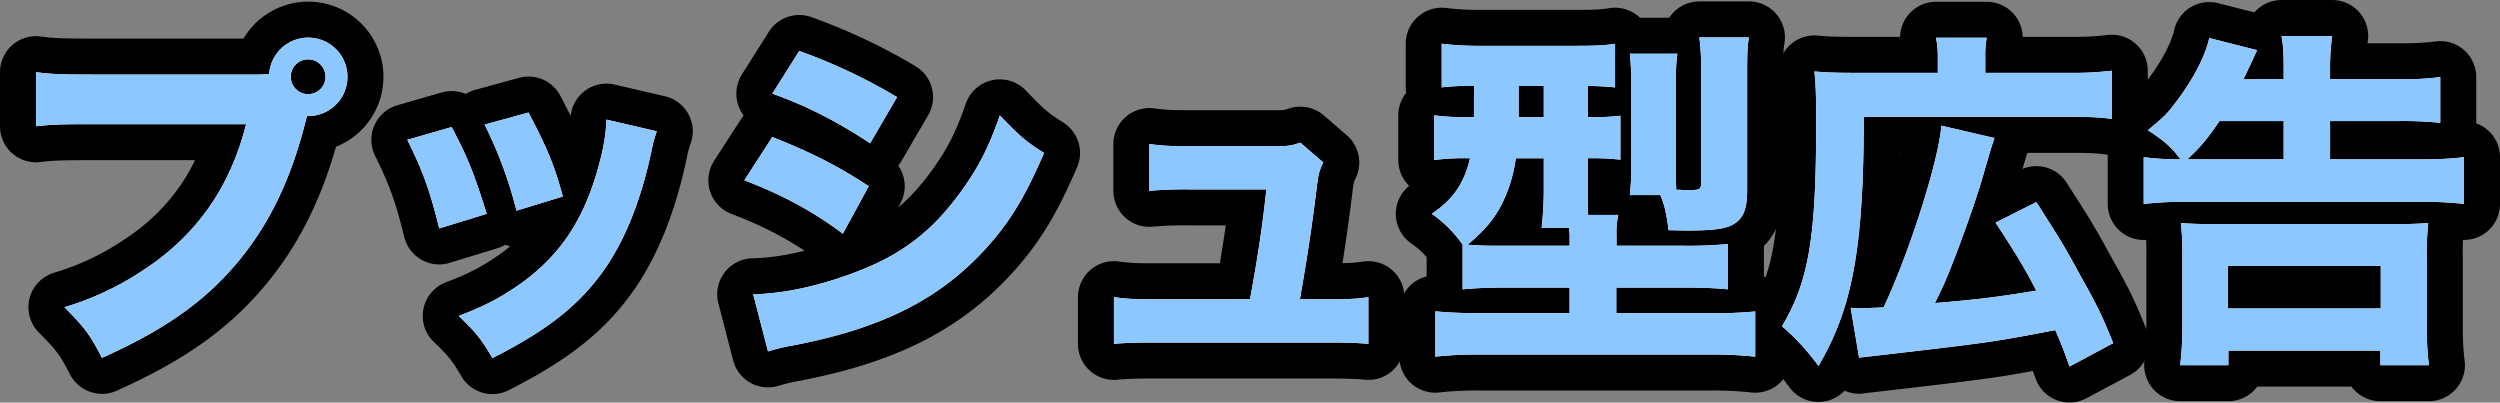
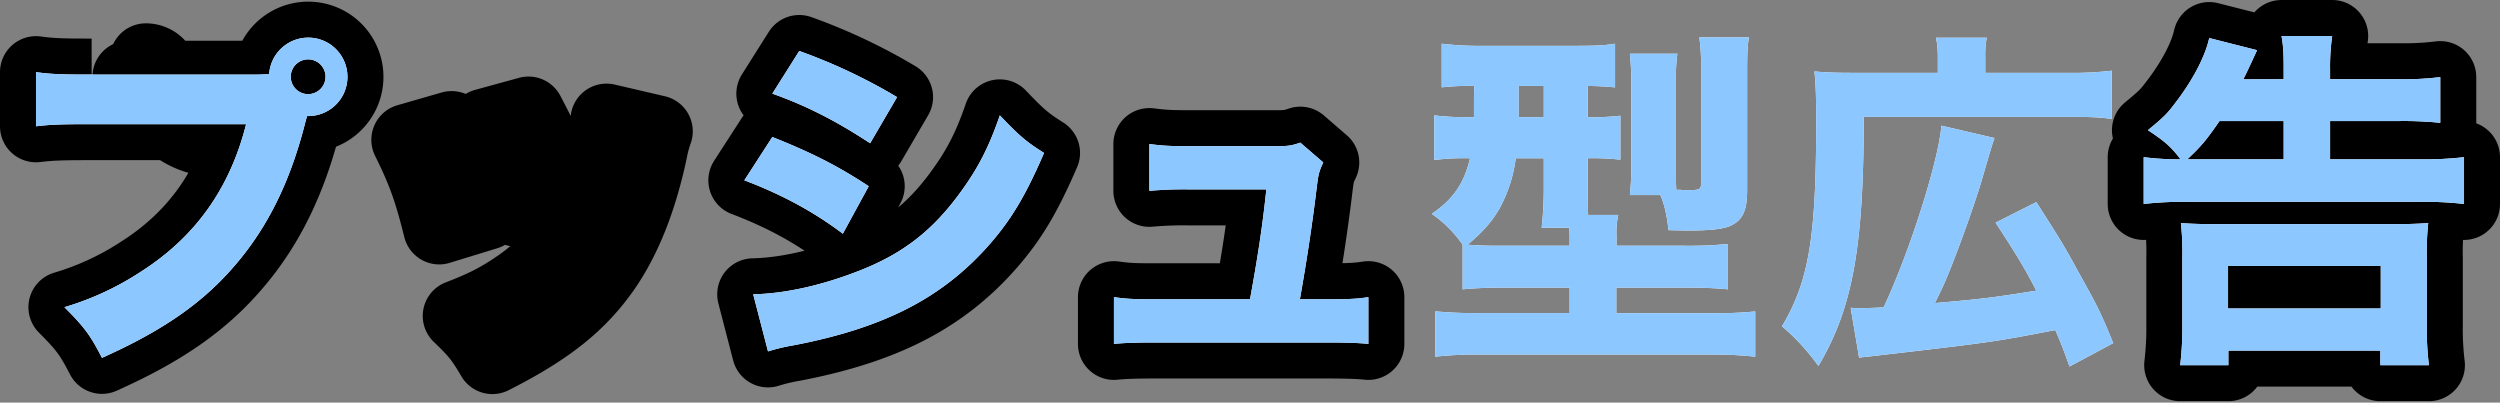
<svg xmlns="http://www.w3.org/2000/svg" viewBox="0 0 1029.64 165.81">
  <rect x="0" y="0" width="1029.64" height="165.81" fill="#808080" stroke="none" />
  <defs>
    <style>.cls-1{fill:none;stroke:#000;stroke-linejoin:round;stroke-width:29.64px;}.cls-2{fill:#fff;}.cls-3{fill:#8cc7ff;}</style>
  </defs>
  <g id="レイヤー_2" data-name="レイヤー 2">
    <g id="レイヤー_1-2" data-name="レイヤー 1">
-       <path class="cls-1" d="M104.58,30.73a53.36,53.36,0,0,0,6.27-.29,16.15,16.15,0,1,1,16.2,17.36h-.58l-.59,2.05C119.75,74.37,110.41,93.34,97,109c-13.43,15.77-29.92,27.15-55,38.39-4.82-9.34-7.15-12.55-15.47-20.87A118.62,118.62,0,0,0,57.87,112c22.48-14.3,36.78-34.3,43.49-60.86H37.44c-12,0-16.63.15-22.62.88V29.71c6.28.87,10.8,1,22.92,1Zm15.17.88a7.16,7.16,0,1,0,7.15-7.16A7.16,7.16,0,0,0,119.75,31.61Z" />
+       <path class="cls-1" d="M104.58,30.73a53.36,53.36,0,0,0,6.27-.29,16.15,16.15,0,1,1,16.2,17.36h-.58l-.59,2.05C119.75,74.37,110.41,93.34,97,109c-13.43,15.77-29.92,27.15-55,38.39-4.82-9.34-7.15-12.55-15.47-20.87A118.62,118.62,0,0,0,57.87,112c22.48-14.3,36.78-34.3,43.49-60.86H37.44c-12,0-16.63.15-22.62.88V29.71c6.28.87,10.8,1,22.92,1m15.17.88a7.16,7.16,0,1,0,7.15-7.16A7.16,7.16,0,0,0,119.75,31.61Z" />
      <path class="cls-1" d="M186,52.33c6.42,12,9.34,19.26,14.45,35.75l-19.55,6c-3.95-15.91-6.72-23.5-13.14-36.49Zm84.5,1.75a52.56,52.56,0,0,0-2.19,8.17C264.09,82,257.82,98,249.21,110.56c-10.37,14.89-23.36,25.25-46.41,36.92-4.53-7.73-6.57-10.36-13.87-17.36,11.09-4.24,17.37-7.59,25.69-13.43,16.93-12.26,26.56-27.29,32.54-50.64a78.14,78.14,0,0,0,2.63-16.79Zm-52.83-7.73c7.74,14.74,10.51,21.3,14.16,34.58l-19.12,5.84a171.27,171.27,0,0,0-13.13-35.46Z" />
      <path class="cls-1" d="M318.09,56.42c16.06,6.42,26.86,11.82,39.7,20.28L347.13,96.26c-12-9.05-24.95-16.06-40.57-22Zm-7.88,64.79c13.14-.29,28.17-3.65,43.49-9.63,17.95-7,30.07-16.34,41.45-31.81,7.73-10.51,12.11-19.12,16.64-32.26C420,56.12,422.59,58.31,430,63c-7.59,17.52-13.43,27.29-22.33,37.51-19.41,22.18-43.64,34.59-81,41.74a77.6,77.6,0,0,0-10.36,2.48ZM329.18,21a229.35,229.35,0,0,1,40.28,19l-11.09,19c-14.45-9.49-26.71-15.62-40.28-20.43Z" />
      <path class="cls-1" d="M546.49,123.26c8.9,0,12.41-.15,17.08-.88v19.26c-3.8-.43-9.93-.58-17.22-.58H476c-7.73,0-13,.15-17.22.58V122.38c5.26.73,7.88.88,17.22.88h38.82c3.07-16.64,5.26-30.8,6.72-45.25H490a159.79,159.79,0,0,0-16.63.59V59.33c5.83.73,8.31.88,17.22.88h35.31c4.67,0,6.28-.29,9.64-1.46L545,66.92c-1.75,3.65-2,4.82-2.63,9.78-1.89,15.62-4.08,30.06-7,46.56Z" />
-       <path class="cls-1" d="M602.39,100.78a50,50,0,0,0-12.7-12.7C598.59,82,603,75.53,605.45,65.17h-.87a95.11,95.11,0,0,0-13.87.73V47.51a101.11,101.11,0,0,0,14.45.73h1.9V43.13c0-4.37,0-4.37.15-7.73a99.86,99.86,0,0,0-13.43.58V18a123.45,123.45,0,0,0,16.05.88h39c8.32,0,12-.15,16.34-.88V36a107.6,107.6,0,0,0-11.23-.58V48.24a95.41,95.41,0,0,0,13.42-.58v18.1a106.17,106.17,0,0,0-13.42-.59V76.7c0,5.26,0,8.47.14,11.82h12.41a33.4,33.4,0,0,0-.73,8.47v4.23H694a166.14,166.14,0,0,0,17.66-.73v18.68c-4.23-.44-10.07-.73-17.37-.73h-28.6V129h39.84a166,166,0,0,0,17.37-.73V146.9a164.05,164.05,0,0,0-19-.88H609.69a155.78,155.78,0,0,0-18.54.88V128.22a170,170,0,0,0,17.08.73h38.23V118.44h-27c-6.86,0-12.69.29-17.07.73Zm21.89-35.61a59,59,0,0,1-6.71,20.73c-3.36,5.69-6.72,9.48-13.14,14.88,4.09.29,7,.44,12.7.44h29.33V97.13c0-1-.14-1.31-.14-3.35H634.93a142,142,0,0,0,.88-16.93V65.17Zm1.17-16.93h10.36V35.4H625.45Zm64.8,22.48c0,2.77,0,4.81.14,7.44h1.46a23.1,23.1,0,0,0,2.63.15c5.69,0,6.13-.15,6.13-3.21V27.23a86.06,86.06,0,0,0-.73-11.82h20.43c-.58,3.06-.73,7.15-.73,13.28V78.16c0,8.76-1.9,12.55-7,14.89-3.06,1.31-8.31,1.89-17.07,1.89-1.61,0-1.75,0-8.32-.14-.73-6.42-1.75-10.8-3.36-14.45H671.27c.29-3.07.59-6.57.59-11.09V33.65c0-4.82-.3-8.32-.59-11.53h19.56a69.43,69.43,0,0,0-.58,10.36Z" />
-       <path class="cls-1" d="M798.1,23.43a39,39,0,0,0-.73-7.88h20.87a39.94,39.94,0,0,0-.59,8V30h34.59a132.6,132.6,0,0,0,17.51-.88V49c-4.81-.73-9.19-.87-17.51-.87H767.6c0,54-4.67,78.95-18.68,102.59a91.13,91.13,0,0,0-15-16.34C745,115.81,748,97.72,748,50.72c0-11.23-.15-16-.73-21.3,4.67.43,8.9.58,15.62.58H798.1ZM762.2,126.76a33.05,33.05,0,0,0,3.65.14c2.91,0,3.21,0,9.92-.29,10.8-22.91,22.77-60.85,23.79-74.86l21.89,5.1c-1.31,3.8-1.31,3.8-5.55,18.39-3.21,10.51-10.21,30.07-14.74,40.57-.58,1.46-2,4.38-4.23,9,19.12-1.6,25.54-2.48,41.74-5.11-4.82-9.34-8.47-15.32-16.78-28l16.78-8.46c11,17.22,11,17.22,17.8,29.62,7.74,13.87,9,16.5,13.87,28.46l-18,9.63c-2.63-7.44-3.65-9.92-5.84-15-26.12,5-26.12,5-76,10.8-2.34.29-3.22.29-4.82.59Z" />
      <path class="cls-1" d="M940.54,32.63V28.54c0-6.42-.15-9.63-.88-13.72h20.87a88.85,88.85,0,0,0-.87,13.87v3.94h28.75a119.49,119.49,0,0,0,16.63-.88V50.58a152.87,152.87,0,0,0-16.49-.73H959.66V65.61h37.65a135.76,135.76,0,0,0,17.51-.88V84a146.11,146.11,0,0,0-17.36-.88h-97.2a148.08,148.08,0,0,0-17.37.88V64.73a112.53,112.53,0,0,0,15.18.88c-3.94-5.25-6.57-7.44-13.43-12,6.72-5.54,7.88-6.71,11.39-11.38,7.29-9.49,12.26-19.26,13.86-26.56l19.7,5c-3.5,7.59-4.52,9.78-5.69,12ZM897.92,150.4a130.4,130.4,0,0,0,.88-16.93V106.33a115.29,115.29,0,0,0-.58-14.45c4.37.29,7.73.44,14.59.44h72.68c6.86,0,10.21-.15,14.59-.44a113.35,113.35,0,0,0-.58,14.45v27.29a122.44,122.44,0,0,0,.87,16.78h-20v-6H917.77v6Zm42.62-84.79V49.85H914.12c-5.1,7.44-7.73,10.65-13.28,15.76Zm-22.91,61.44h62.9V109.54h-62.9Z" />
      <path class="cls-2" d="M104.58,30.73a53.36,53.36,0,0,0,6.27-.29,16.15,16.15,0,1,1,16.2,17.36h-.58l-.59,2.05C119.75,74.37,110.41,93.34,97,109c-13.43,15.77-29.92,27.15-55,38.39-4.82-9.34-7.15-12.55-15.47-20.87A118.62,118.62,0,0,0,57.87,112c22.48-14.3,36.78-34.3,43.49-60.86H37.44c-12,0-16.63.15-22.62.88V29.71c6.28.87,10.8,1,22.92,1Zm15.17.88a7.16,7.16,0,1,0,7.15-7.16A7.16,7.16,0,0,0,119.75,31.61Z" />
-       <path class="cls-2" d="M186,52.33c6.42,12,9.34,19.26,14.45,35.75l-19.55,6c-3.95-15.91-6.72-23.5-13.14-36.49Zm84.5,1.75a52.56,52.56,0,0,0-2.19,8.17C264.09,82,257.82,98,249.21,110.56c-10.37,14.89-23.36,25.25-46.41,36.92-4.53-7.73-6.57-10.36-13.87-17.36,11.09-4.24,17.37-7.59,25.69-13.43,16.93-12.26,26.56-27.29,32.54-50.64a78.14,78.14,0,0,0,2.63-16.79Zm-52.83-7.73c7.74,14.74,10.51,21.3,14.16,34.58l-19.12,5.84a171.27,171.27,0,0,0-13.13-35.46Z" />
      <path class="cls-2" d="M318.09,56.42c16.06,6.42,26.86,11.82,39.7,20.28L347.13,96.26c-12-9.05-24.95-16.06-40.57-22Zm-7.88,64.79c13.14-.29,28.17-3.65,43.49-9.63,17.95-7,30.07-16.34,41.45-31.81,7.73-10.51,12.11-19.12,16.64-32.26C420,56.12,422.59,58.31,430,63c-7.59,17.52-13.43,27.29-22.33,37.51-19.41,22.18-43.64,34.59-81,41.74a77.6,77.6,0,0,0-10.36,2.48ZM329.18,21a229.35,229.35,0,0,1,40.28,19l-11.09,19c-14.45-9.49-26.71-15.62-40.28-20.43Z" />
      <path class="cls-2" d="M546.49,123.26c8.9,0,12.41-.15,17.08-.88v19.26c-3.8-.43-9.93-.58-17.22-.58H476c-7.73,0-13,.15-17.22.58V122.38c5.26.73,7.88.88,17.22.88h38.82c3.07-16.64,5.26-30.8,6.72-45.25H490a159.79,159.79,0,0,0-16.63.59V59.33c5.83.73,8.31.88,17.22.88h35.31c4.67,0,6.28-.29,9.64-1.46L545,66.92c-1.75,3.65-2,4.82-2.63,9.78-1.89,15.62-4.08,30.06-7,46.56Z" />
      <path class="cls-2" d="M602.39,100.78a50,50,0,0,0-12.7-12.7C598.59,82,603,75.53,605.45,65.17h-.87a95.11,95.11,0,0,0-13.87.73V47.51a101.11,101.11,0,0,0,14.45.73h1.9V43.13c0-4.37,0-4.37.15-7.73a99.86,99.86,0,0,0-13.43.58V18a123.45,123.45,0,0,0,16.05.88h39c8.32,0,12-.15,16.34-.88V36a107.6,107.6,0,0,0-11.23-.58V48.24a95.41,95.41,0,0,0,13.42-.58v18.1a106.17,106.17,0,0,0-13.42-.59V76.7c0,5.26,0,8.47.14,11.82h12.41a33.4,33.4,0,0,0-.73,8.47v4.23H694a166.14,166.14,0,0,0,17.66-.73v18.68c-4.23-.44-10.07-.73-17.37-.73h-28.6V129h39.84a166,166,0,0,0,17.37-.73V146.9a164.05,164.05,0,0,0-19-.88H609.69a155.78,155.78,0,0,0-18.54.88V128.22a170,170,0,0,0,17.08.73h38.23V118.44h-27c-6.86,0-12.69.29-17.07.73Zm21.89-35.61a59,59,0,0,1-6.71,20.73c-3.36,5.69-6.72,9.48-13.14,14.88,4.09.29,7,.44,12.7.44h29.33V97.13c0-1-.14-1.31-.14-3.35H634.93a142,142,0,0,0,.88-16.93V65.17Zm1.17-16.93h10.36V35.4H625.45Zm64.8,22.48c0,2.77,0,4.81.14,7.44h1.46a23.1,23.1,0,0,0,2.63.15c5.69,0,6.13-.15,6.13-3.21V27.23a86.06,86.06,0,0,0-.73-11.82h20.43c-.58,3.06-.73,7.15-.73,13.28V78.16c0,8.76-1.9,12.55-7,14.89-3.06,1.31-8.31,1.89-17.07,1.89-1.61,0-1.75,0-8.32-.14-.73-6.42-1.75-10.8-3.36-14.45H671.27c.29-3.07.59-6.57.59-11.09V33.65c0-4.82-.3-8.32-.59-11.53h19.56a69.43,69.43,0,0,0-.58,10.36Z" />
      <path class="cls-2" d="M798.1,23.43a39,39,0,0,0-.73-7.88h20.87a39.94,39.94,0,0,0-.59,8V30h34.59a132.6,132.6,0,0,0,17.51-.88V49c-4.81-.73-9.19-.87-17.51-.87H767.6c0,54-4.67,78.95-18.68,102.59a91.13,91.13,0,0,0-15-16.34C745,115.81,748,97.72,748,50.72c0-11.23-.15-16-.73-21.3,4.67.43,8.9.58,15.62.58H798.1ZM762.2,126.76a33.05,33.05,0,0,0,3.65.14c2.91,0,3.21,0,9.92-.29,10.8-22.91,22.77-60.85,23.79-74.86l21.89,5.1c-1.31,3.8-1.31,3.8-5.55,18.39-3.21,10.51-10.21,30.07-14.74,40.57-.58,1.46-2,4.38-4.23,9,19.12-1.6,25.54-2.48,41.74-5.11-4.82-9.34-8.47-15.32-16.78-28l16.78-8.46c11,17.22,11,17.22,17.8,29.62,7.74,13.87,9,16.5,13.87,28.46l-18,9.63c-2.63-7.44-3.65-9.92-5.84-15-26.12,5-26.12,5-76,10.8-2.34.29-3.22.29-4.82.59Z" />
      <path class="cls-2" d="M940.54,32.63V28.54c0-6.42-.15-9.63-.88-13.72h20.87a88.85,88.85,0,0,0-.87,13.87v3.94h28.75a119.49,119.49,0,0,0,16.63-.88V50.58a152.87,152.87,0,0,0-16.49-.73H959.66V65.61h37.65a135.76,135.76,0,0,0,17.51-.88V84a146.11,146.11,0,0,0-17.36-.88h-97.2a148.08,148.08,0,0,0-17.37.88V64.73a112.53,112.53,0,0,0,15.18.88c-3.94-5.25-6.57-7.44-13.43-12,6.72-5.54,7.88-6.71,11.39-11.38,7.29-9.49,12.26-19.26,13.86-26.56l19.7,5c-3.5,7.59-4.52,9.78-5.69,12ZM897.92,150.4a130.4,130.4,0,0,0,.88-16.93V106.33a115.29,115.29,0,0,0-.58-14.45c4.37.29,7.73.44,14.59.44h72.68c6.86,0,10.21-.15,14.59-.44a113.35,113.35,0,0,0-.58,14.45v27.29a122.44,122.44,0,0,0,.87,16.78h-20v-6H917.77v6Zm42.62-84.79V49.85H914.12c-5.1,7.44-7.73,10.65-13.28,15.76Zm-22.91,61.44h62.9V109.54h-62.9Z" />
      <path class="cls-3" d="M104.58,30.73a53.36,53.36,0,0,0,6.27-.29,16.15,16.15,0,1,1,16.2,17.36h-.58l-.59,2.05C119.75,74.37,110.41,93.34,97,109c-13.43,15.77-29.92,27.15-55,38.39-4.82-9.34-7.15-12.55-15.47-20.87A118.62,118.62,0,0,0,57.87,112c22.48-14.3,36.78-34.3,43.49-60.86H37.44c-12,0-16.63.15-22.62.88V29.71c6.28.87,10.8,1,22.92,1Zm15.17.88a7.16,7.16,0,1,0,7.15-7.16A7.16,7.16,0,0,0,119.75,31.61Z" />
-       <path class="cls-3" d="M186,52.33c6.42,12,9.34,19.26,14.45,35.75l-19.55,6c-3.95-15.91-6.72-23.5-13.14-36.49Zm84.5,1.75a52.56,52.56,0,0,0-2.19,8.17C264.09,82,257.82,98,249.21,110.56c-10.37,14.89-23.36,25.25-46.41,36.92-4.53-7.73-6.57-10.36-13.87-17.36,11.09-4.24,17.37-7.59,25.69-13.43,16.93-12.26,26.56-27.29,32.54-50.64a78.14,78.14,0,0,0,2.63-16.79Zm-52.83-7.73c7.74,14.74,10.51,21.3,14.16,34.58l-19.12,5.84a171.27,171.27,0,0,0-13.13-35.46Z" />
      <path class="cls-3" d="M318.09,56.42c16.06,6.42,26.86,11.82,39.7,20.28L347.13,96.26c-12-9.05-24.95-16.06-40.57-22Zm-7.88,64.79c13.14-.29,28.17-3.65,43.49-9.63,17.95-7,30.07-16.34,41.45-31.81,7.73-10.51,12.11-19.12,16.64-32.26C420,56.12,422.59,58.31,430,63c-7.59,17.52-13.43,27.29-22.33,37.51-19.41,22.18-43.64,34.59-81,41.74a77.6,77.6,0,0,0-10.36,2.48ZM329.18,21a229.35,229.35,0,0,1,40.28,19l-11.09,19c-14.45-9.49-26.71-15.62-40.28-20.43Z" />
      <path class="cls-3" d="M546.49,123.26c8.9,0,12.41-.15,17.08-.88v19.26c-3.8-.43-9.93-.58-17.22-.58H476c-7.73,0-13,.15-17.22.58V122.38c5.26.73,7.88.88,17.22.88h38.82c3.07-16.64,5.26-30.8,6.72-45.25H490a159.79,159.79,0,0,0-16.63.59V59.33c5.83.73,8.31.88,17.22.88h35.31c4.67,0,6.28-.29,9.64-1.46L545,66.92c-1.75,3.65-2,4.82-2.63,9.78-1.89,15.62-4.08,30.06-7,46.56Z" />
      <path class="cls-3" d="M602.39,100.78a50,50,0,0,0-12.7-12.7C598.59,82,603,75.53,605.45,65.17h-.87a95.11,95.11,0,0,0-13.87.73V47.51a101.11,101.11,0,0,0,14.45.73h1.9V43.13c0-4.37,0-4.37.15-7.73a99.86,99.86,0,0,0-13.43.58V18a123.45,123.45,0,0,0,16.05.88h39c8.32,0,12-.15,16.34-.88V36a107.6,107.6,0,0,0-11.23-.58V48.24a95.41,95.41,0,0,0,13.42-.58v18.1a106.17,106.17,0,0,0-13.42-.59V76.7c0,5.26,0,8.47.14,11.82h12.41a33.4,33.4,0,0,0-.73,8.47v4.23H694a166.14,166.14,0,0,0,17.66-.73v18.68c-4.23-.44-10.07-.73-17.37-.73h-28.6V129h39.84a166,166,0,0,0,17.37-.73V146.9a164.05,164.05,0,0,0-19-.88H609.69a155.78,155.78,0,0,0-18.54.88V128.22a170,170,0,0,0,17.08.73h38.23V118.44h-27c-6.86,0-12.69.29-17.07.73Zm21.89-35.61a59,59,0,0,1-6.71,20.73c-3.36,5.69-6.72,9.48-13.14,14.88,4.09.29,7,.44,12.7.44h29.33V97.13c0-1-.14-1.31-.14-3.35H634.93a142,142,0,0,0,.88-16.93V65.17Zm1.17-16.93h10.36V35.4H625.45Zm64.8,22.48c0,2.77,0,4.81.14,7.44h1.46a23.1,23.1,0,0,0,2.63.15c5.69,0,6.13-.15,6.13-3.21V27.23a86.06,86.06,0,0,0-.73-11.82h20.43c-.58,3.06-.73,7.15-.73,13.28V78.16c0,8.76-1.9,12.55-7,14.89-3.06,1.31-8.31,1.89-17.07,1.89-1.61,0-1.75,0-8.32-.14-.73-6.42-1.75-10.8-3.36-14.45H671.27c.29-3.07.59-6.57.59-11.09V33.65c0-4.82-.3-8.32-.59-11.53h19.56a69.43,69.43,0,0,0-.58,10.36Z" />
      <path class="cls-3" d="M798.1,23.43a39,39,0,0,0-.73-7.88h20.87a39.94,39.94,0,0,0-.59,8V30h34.59a132.6,132.6,0,0,0,17.51-.88V49c-4.81-.73-9.19-.87-17.51-.87H767.6c0,54-4.67,78.95-18.68,102.59a91.13,91.13,0,0,0-15-16.34C745,115.81,748,97.72,748,50.72c0-11.23-.15-16-.73-21.3,4.67.43,8.9.58,15.62.58H798.1ZM762.2,126.76a33.05,33.05,0,0,0,3.65.14c2.91,0,3.21,0,9.92-.29,10.8-22.91,22.77-60.85,23.79-74.86l21.89,5.1c-1.31,3.8-1.31,3.8-5.55,18.39-3.21,10.51-10.21,30.07-14.74,40.57-.58,1.46-2,4.38-4.23,9,19.12-1.6,25.54-2.48,41.74-5.11-4.82-9.34-8.47-15.32-16.78-28l16.78-8.46c11,17.22,11,17.22,17.8,29.62,7.74,13.87,9,16.5,13.87,28.46l-18,9.63c-2.63-7.44-3.65-9.92-5.84-15-26.12,5-26.12,5-76,10.8-2.34.29-3.22.29-4.82.59Z" />
      <path class="cls-3" d="M940.54,32.63V28.54c0-6.42-.15-9.63-.88-13.72h20.87a88.85,88.85,0,0,0-.87,13.87v3.94h28.75a119.49,119.49,0,0,0,16.63-.88V50.58a152.87,152.87,0,0,0-16.49-.73H959.66V65.61h37.65a135.76,135.76,0,0,0,17.51-.88V84a146.11,146.11,0,0,0-17.36-.88h-97.2a148.08,148.08,0,0,0-17.37.88V64.73a112.53,112.53,0,0,0,15.18.88c-3.94-5.25-6.57-7.44-13.43-12,6.72-5.54,7.88-6.71,11.39-11.38,7.29-9.49,12.26-19.26,13.86-26.56l19.7,5c-3.5,7.59-4.52,9.78-5.69,12ZM897.92,150.4a130.4,130.4,0,0,0,.88-16.93V106.33a115.29,115.29,0,0,0-.58-14.45c4.37.29,7.73.44,14.59.44h72.68c6.86,0,10.21-.15,14.59-.44a113.35,113.35,0,0,0-.58,14.45v27.29a122.44,122.44,0,0,0,.87,16.78h-20v-6H917.77v6Zm42.62-84.79V49.85H914.12c-5.1,7.44-7.73,10.65-13.28,15.76Zm-22.91,61.44h62.9V109.54h-62.9Z" />
    </g>
  </g>
</svg>